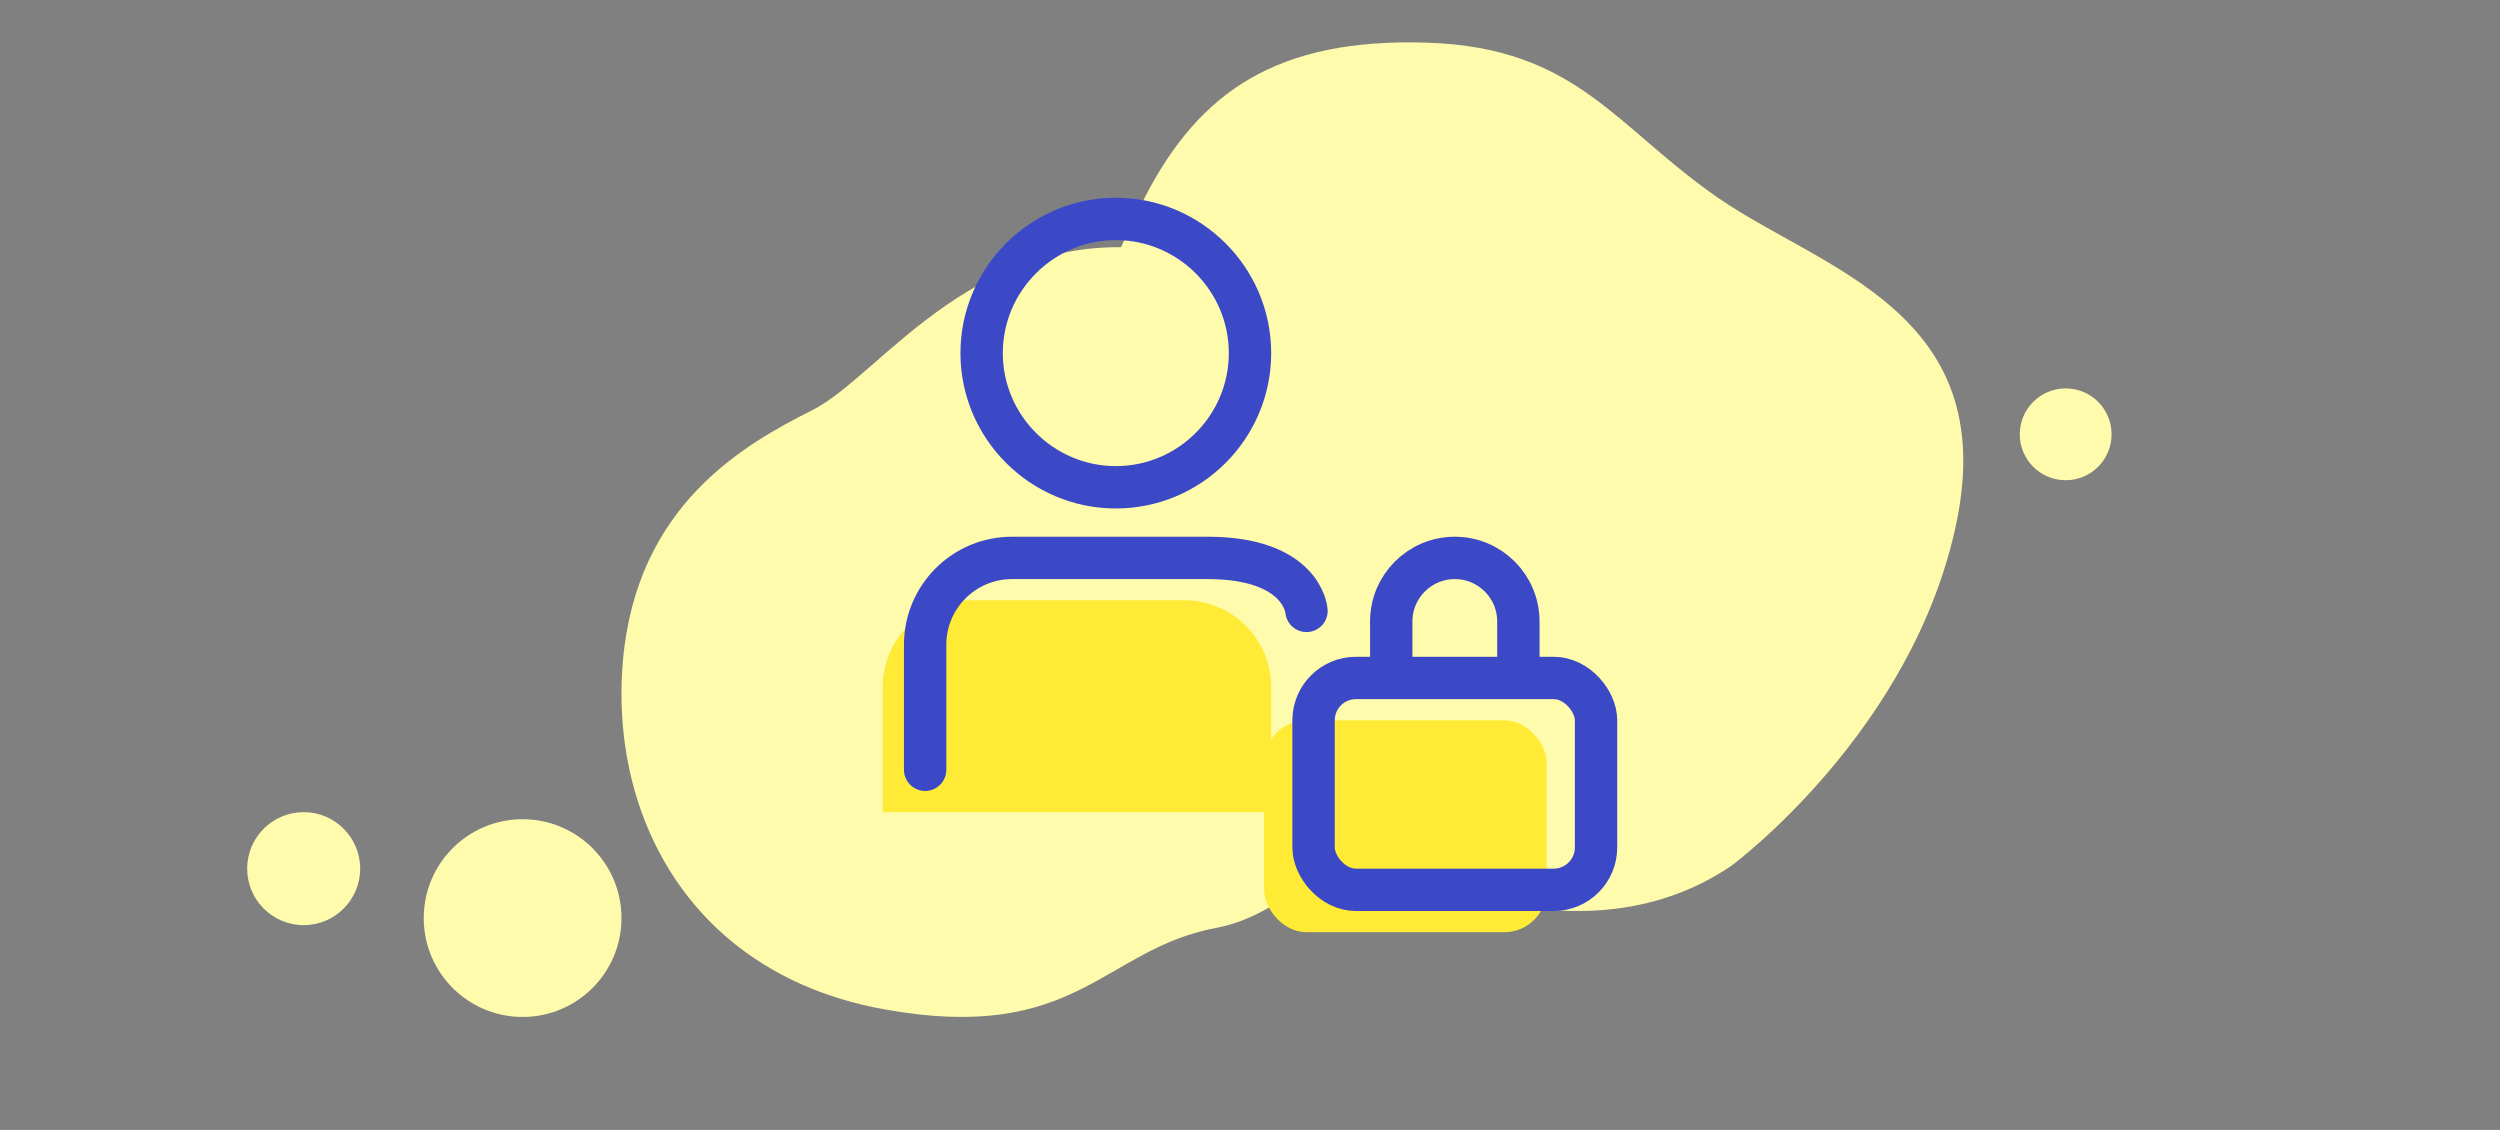
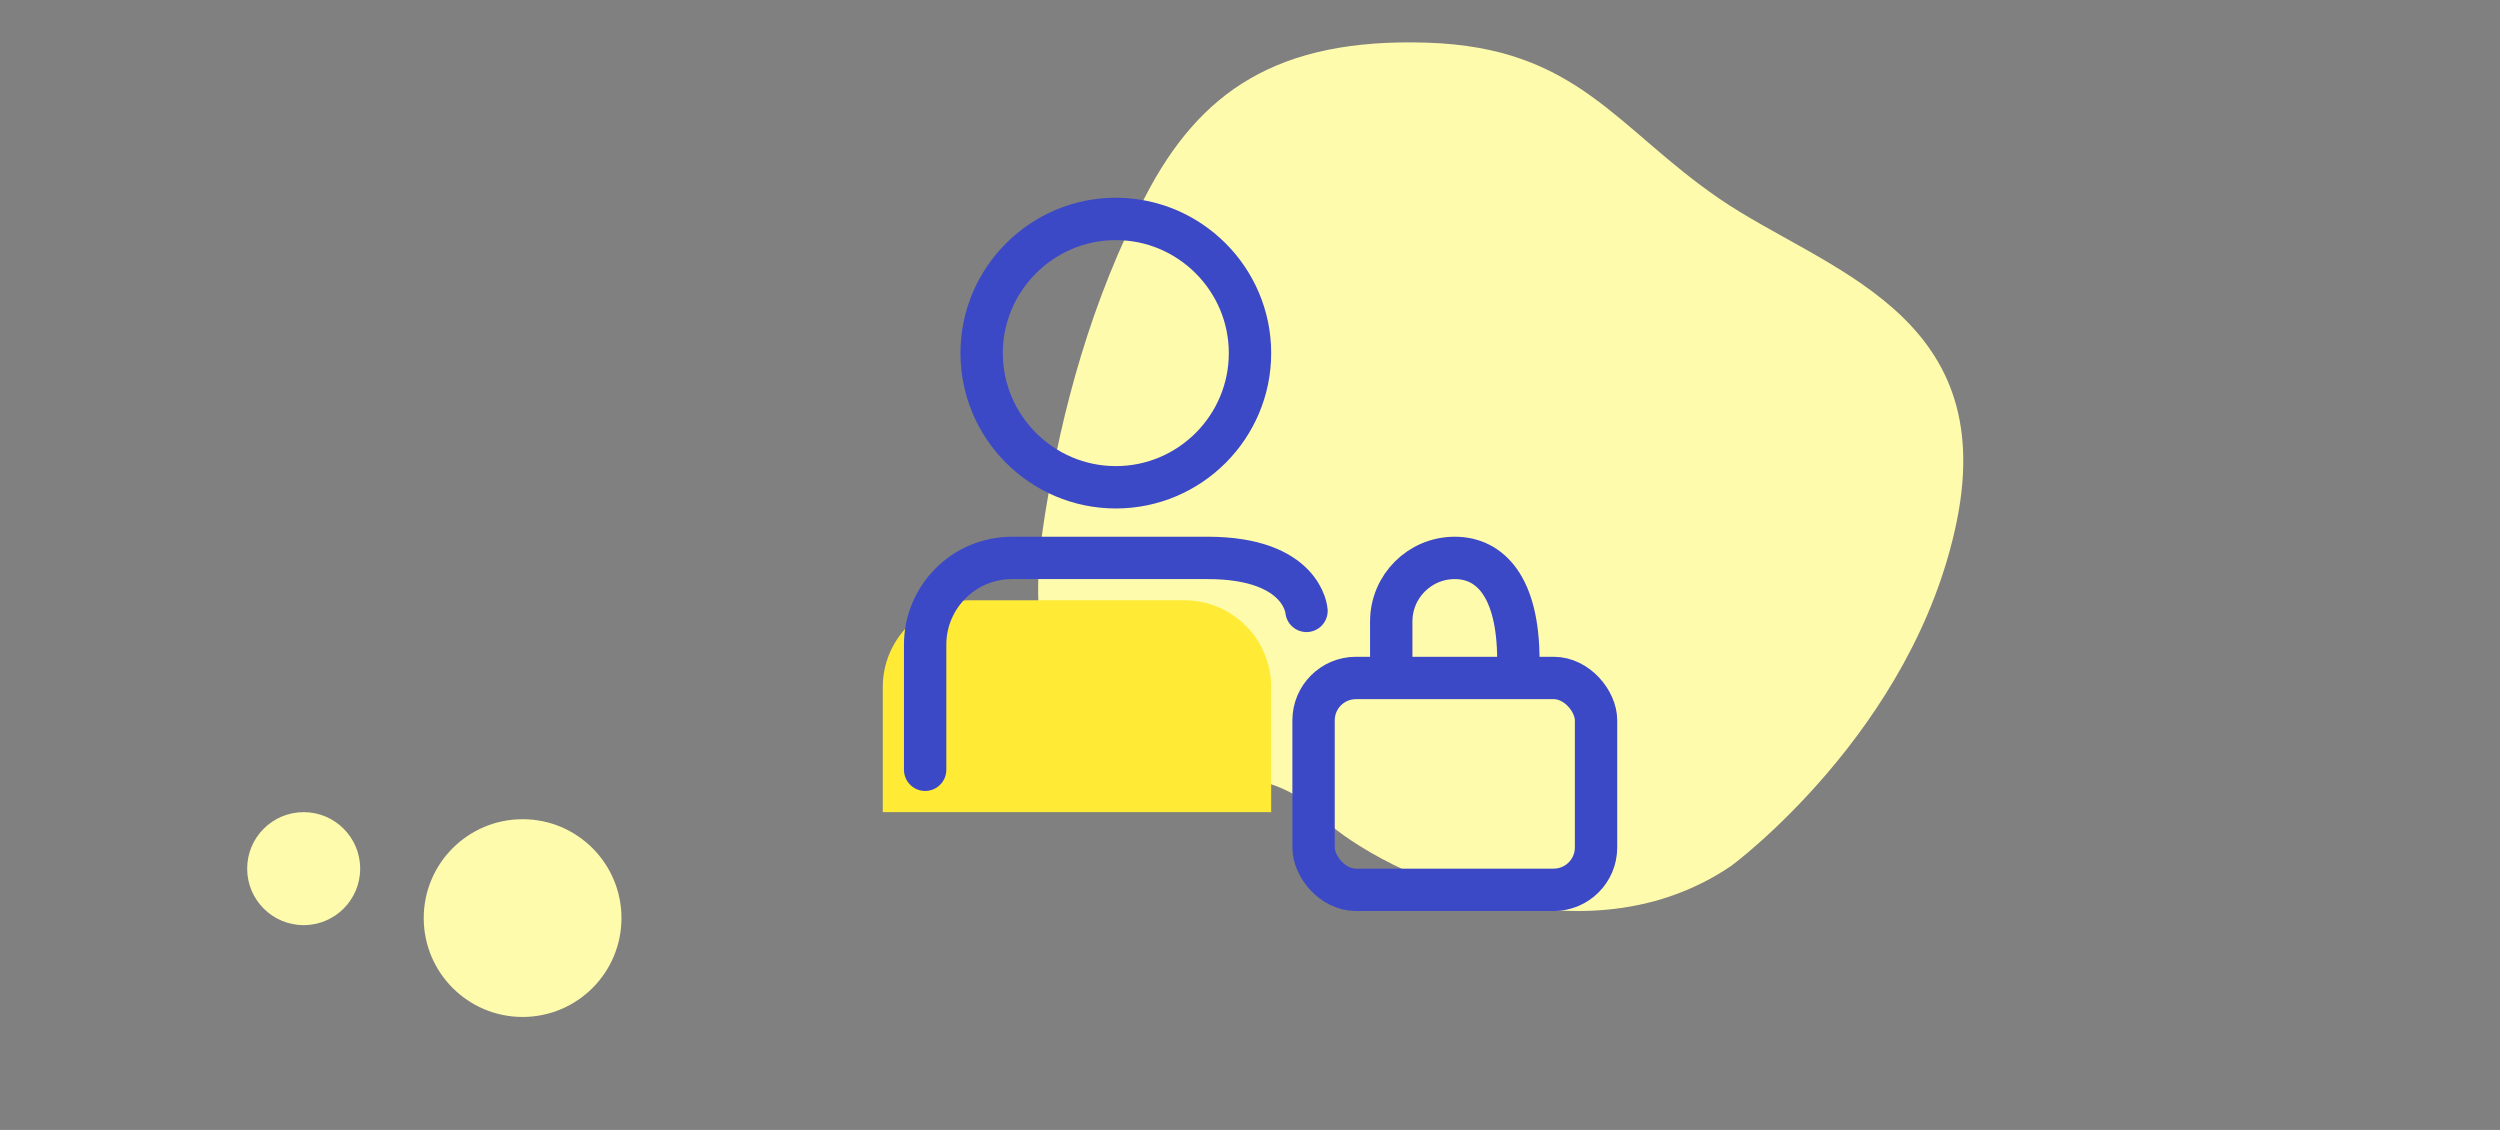
<svg xmlns="http://www.w3.org/2000/svg" width="354" height="160" viewBox="0 0 354 160" fill="none">
  <rect x="0" y="0" width="354" height="160" fill="#808080" stroke="none" />
  <path d="M245.168 122.59C245.168 122.59 270.978 103.562 277.064 73.872C283.149 44.182 258.131 38.195 243.454 28.13C228.78 18.065 223.379 6.74 202.115 6.044C180.852 5.347 169.856 12.991 162.179 27.807C154.505 42.624 150.408 57.839 147.995 72.688C145.585 87.536 146.771 99.398 160.421 105.315C174.071 111.233 180.403 108.639 186.888 115.453C193.371 122.268 222.963 137.691 245.168 122.59Z" fill="#FFFBAC" />
-   <path d="M196.452 108.993C191.532 119.01 182.806 129.396 172.19 131.392C156.148 134.408 152.505 147.88 125.138 142.91C120.871 142.136 116.992 140.935 113.486 139.378C111.603 138.542 109.827 137.6 108.161 136.564C93.023 127.194 86.723 110.192 88.213 93.489C90.172 71.519 105.31 62.956 115.062 58.06C124.814 53.164 138.711 30.987 165.653 35.637C169.759 36.347 173.797 37.526 177.63 39.26C186.38 43.214 194.847 50.495 199.065 60.045C199.383 60.763 199.679 61.493 199.957 62.233C205.378 76.729 203.157 95.336 196.449 108.993H196.452Z" fill="#FFFBAC" />
  <circle cx="74" cy="130" r="14" fill="#FFFBAC" />
  <circle cx="43" cy="123" r="8" fill="#FFFBAC" />
-   <circle cx="292.5" cy="61.5" r="6.5" fill="#FFFBAC" />
  <path d="M167.7 85H137.3C130.507 85 125 90.507 125 97.3V115H180V97.3C180 90.507 174.493 85 167.7 85Z" fill="#FFEB35" />
  <path d="M177 50C177 60.464 168.485 69 158 69C147.538 69 139 60.462 139 50C139 39.538 147.538 31 158 31C168.462 31 177 39.538 177 50Z" stroke="#3C49C6" stroke-width="6" />
  <path d="M131 109V91.3C131 84.507 136.502 79 143.295 79C152.039 79 163.517 79 171 79C184.5 79 185 86.5 185 86.5" stroke="#3C49C6" stroke-width="6" stroke-linecap="round" />
-   <rect x="179" y="102" width="40" height="30" rx="6" fill="#FFEB35" />
  <rect x="186" y="96" width="40" height="30" rx="6" stroke="#3C49C6" stroke-width="6" stroke-linejoin="round" />
-   <path d="M215 93.5V88C215 83.029 210.971 79 206 79V79C201.029 79 197 83.029 197 88V93.5" stroke="#3C49C6" stroke-width="6" stroke-linejoin="round" />
+   <path d="M215 93.5C215 83.029 210.971 79 206 79V79C201.029 79 197 83.029 197 88V93.5" stroke="#3C49C6" stroke-width="6" stroke-linejoin="round" />
</svg>